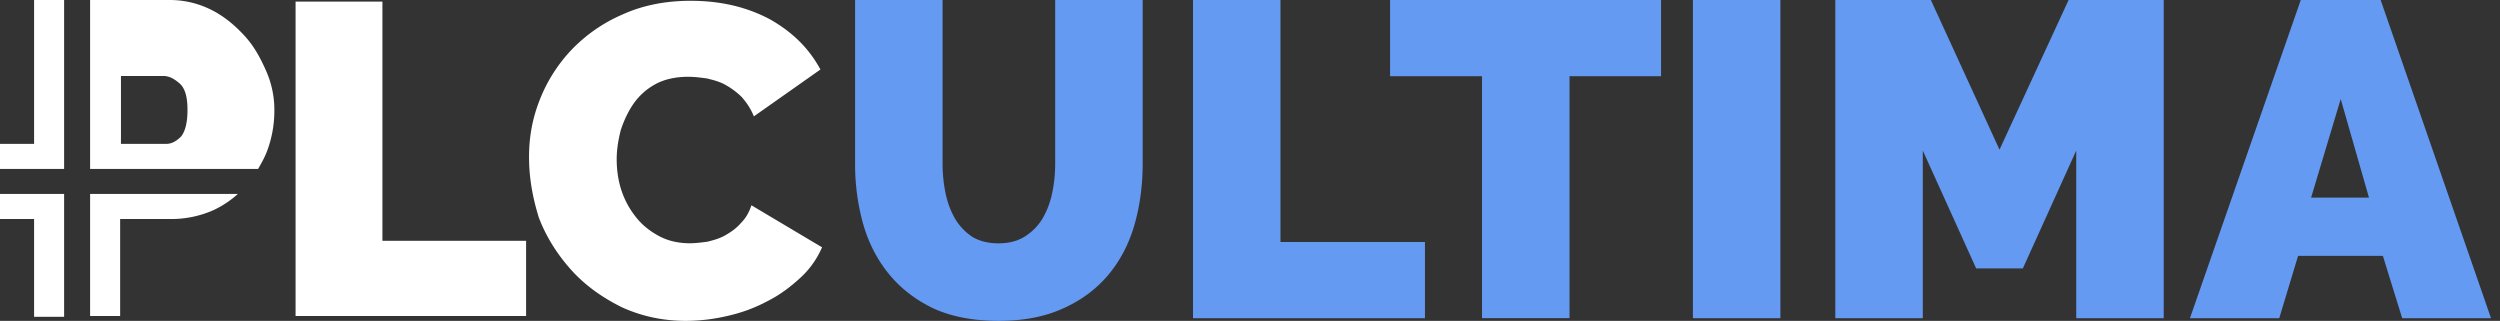
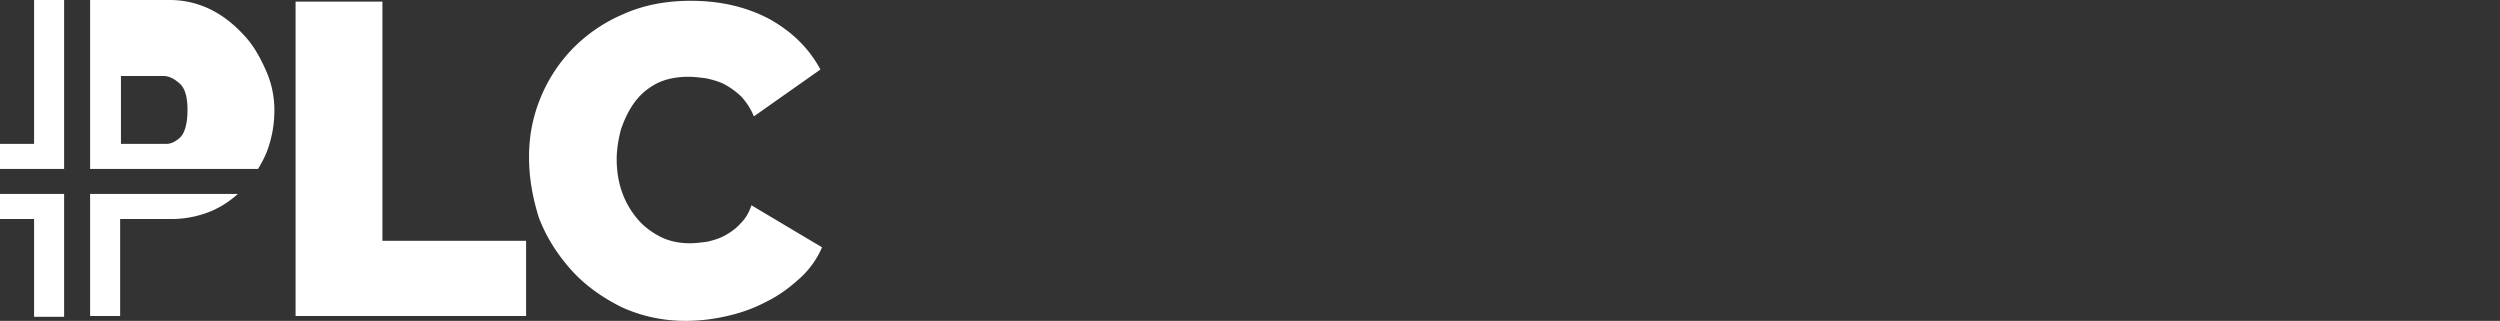
<svg xmlns="http://www.w3.org/2000/svg" width="187" height="24" viewBox="0 0 187 24" fill="none">
  <rect x="0" y="0" width="187" height="24" fill="#333333" stroke="none" />
-   <path d="M74.7 18.201c.76 0 1.41-.168 1.946-.503a4.06 4.06 0 0 0 1.31-1.307 6.299 6.299 0 0 0 .737-1.91c.157-.716.235-1.464.235-2.246V0h6.544v12.235c0 1.653-.212 3.206-.637 4.659-.425 1.43-1.085 2.67-1.98 3.72-.895 1.05-2.025 1.878-3.39 2.481-1.342.603-2.93.905-4.765.905-1.902 0-3.535-.313-4.9-.939-1.342-.648-2.45-1.508-3.322-2.58-.872-1.073-1.51-2.313-1.913-3.721a16.621 16.621 0 0 1-.604-4.525V0h6.544v12.235c0 .782.079 1.542.235 2.279a6.3 6.3 0 0 0 .738 1.91c.336.537.761.973 1.276 1.308.536.313 1.185.47 1.946.47ZM89.237 23.799V0h6.543v18.1h10.806V23.8h-17.35ZM124.246 5.698H117.4v18.1h-6.544v-18.1h-6.879V0h20.269v5.698ZM126.63 23.799V0h6.544v23.799h-6.544ZM155.302 23.799V11.263l-3.994 8.815h-3.49l-3.993-8.815v12.536h-6.544V0h7.148l5.134 11.195L154.731 0h7.115v23.799h-6.544ZM172.098 0h5.974l8.255 23.799h-6.644l-1.443-4.66h-6.343l-1.409 4.66h-6.679L172.098 0Zm5.101 14.782-2.114-7.374-2.215 7.374h4.329Z" fill="#649AF1" />
  <path fill-rule="evenodd" clip-rule="evenodd" d="M6.74 12.635h12.567c.243-.424.486-.847.668-1.33a8.587 8.587 0 0 0 .547-3.023 7.193 7.193 0 0 0-.608-2.962c-.425-.967-.91-1.874-1.639-2.66-.728-.786-1.518-1.45-2.49-1.935A6.925 6.925 0 0 0 12.63 0h-5.89v12.635Zm5.464-6.952c.425 0 .789.181 1.214.544.425.362.607 1.027.607 1.995 0 .967-.182 1.632-.486 1.995-.364.362-.728.544-1.092.544h-3.4V5.683h3.157ZM4.796 23.698v-9.19H0v1.875h2.55v7.315h2.246ZM4.796 0v12.635H0V10.76h2.55V0h2.246ZM6.74 14.509v9.128h2.247v-7.254h3.825a7.766 7.766 0 0 0 3.157-.665 7.343 7.343 0 0 0 1.821-1.21H6.74Zm32.832-2.781c0-1.45.243-2.841.79-4.232a11.558 11.558 0 0 1 2.367-3.748 11.69 11.69 0 0 1 3.825-2.66C48.01.423 49.71.06 51.653.06c2.307 0 4.25.484 5.95 1.39 1.7.968 2.915 2.177 3.765 3.749l-4.979 3.506c-.243-.604-.546-1.027-.91-1.45a5.772 5.772 0 0 0-1.215-.907c-.425-.242-.91-.363-1.397-.484l-.145-.018c-.427-.054-.814-.103-1.25-.103-.912 0-1.762.181-2.43.544a4.734 4.734 0 0 0-1.639 1.451c-.425.605-.728 1.27-.971 1.995-.182.726-.304 1.45-.304 2.176 0 .847.122 1.633.364 2.358.243.726.608 1.39 1.093 1.995.486.604 1.032 1.028 1.7 1.39.668.363 1.458.544 2.308.544.424 0 .91-.06 1.335-.12.486-.121.911-.242 1.336-.484.425-.242.85-.544 1.154-.907.364-.363.607-.786.789-1.33l5.282 3.144a6.68 6.68 0 0 1-1.64 2.297c-.728.665-1.517 1.27-2.488 1.753-.911.484-1.883.846-2.976 1.088A13.534 13.534 0 0 1 51.29 24c-1.76 0-3.34-.363-4.797-1.028-1.457-.725-2.732-1.632-3.764-2.78-1.032-1.15-1.882-2.48-2.428-3.93-.486-1.572-.729-3.023-.729-4.534Zm-17.463 11.91V.12h6.496v17.894h10.747v5.622H22.108Z" fill="#fff" />
</svg>